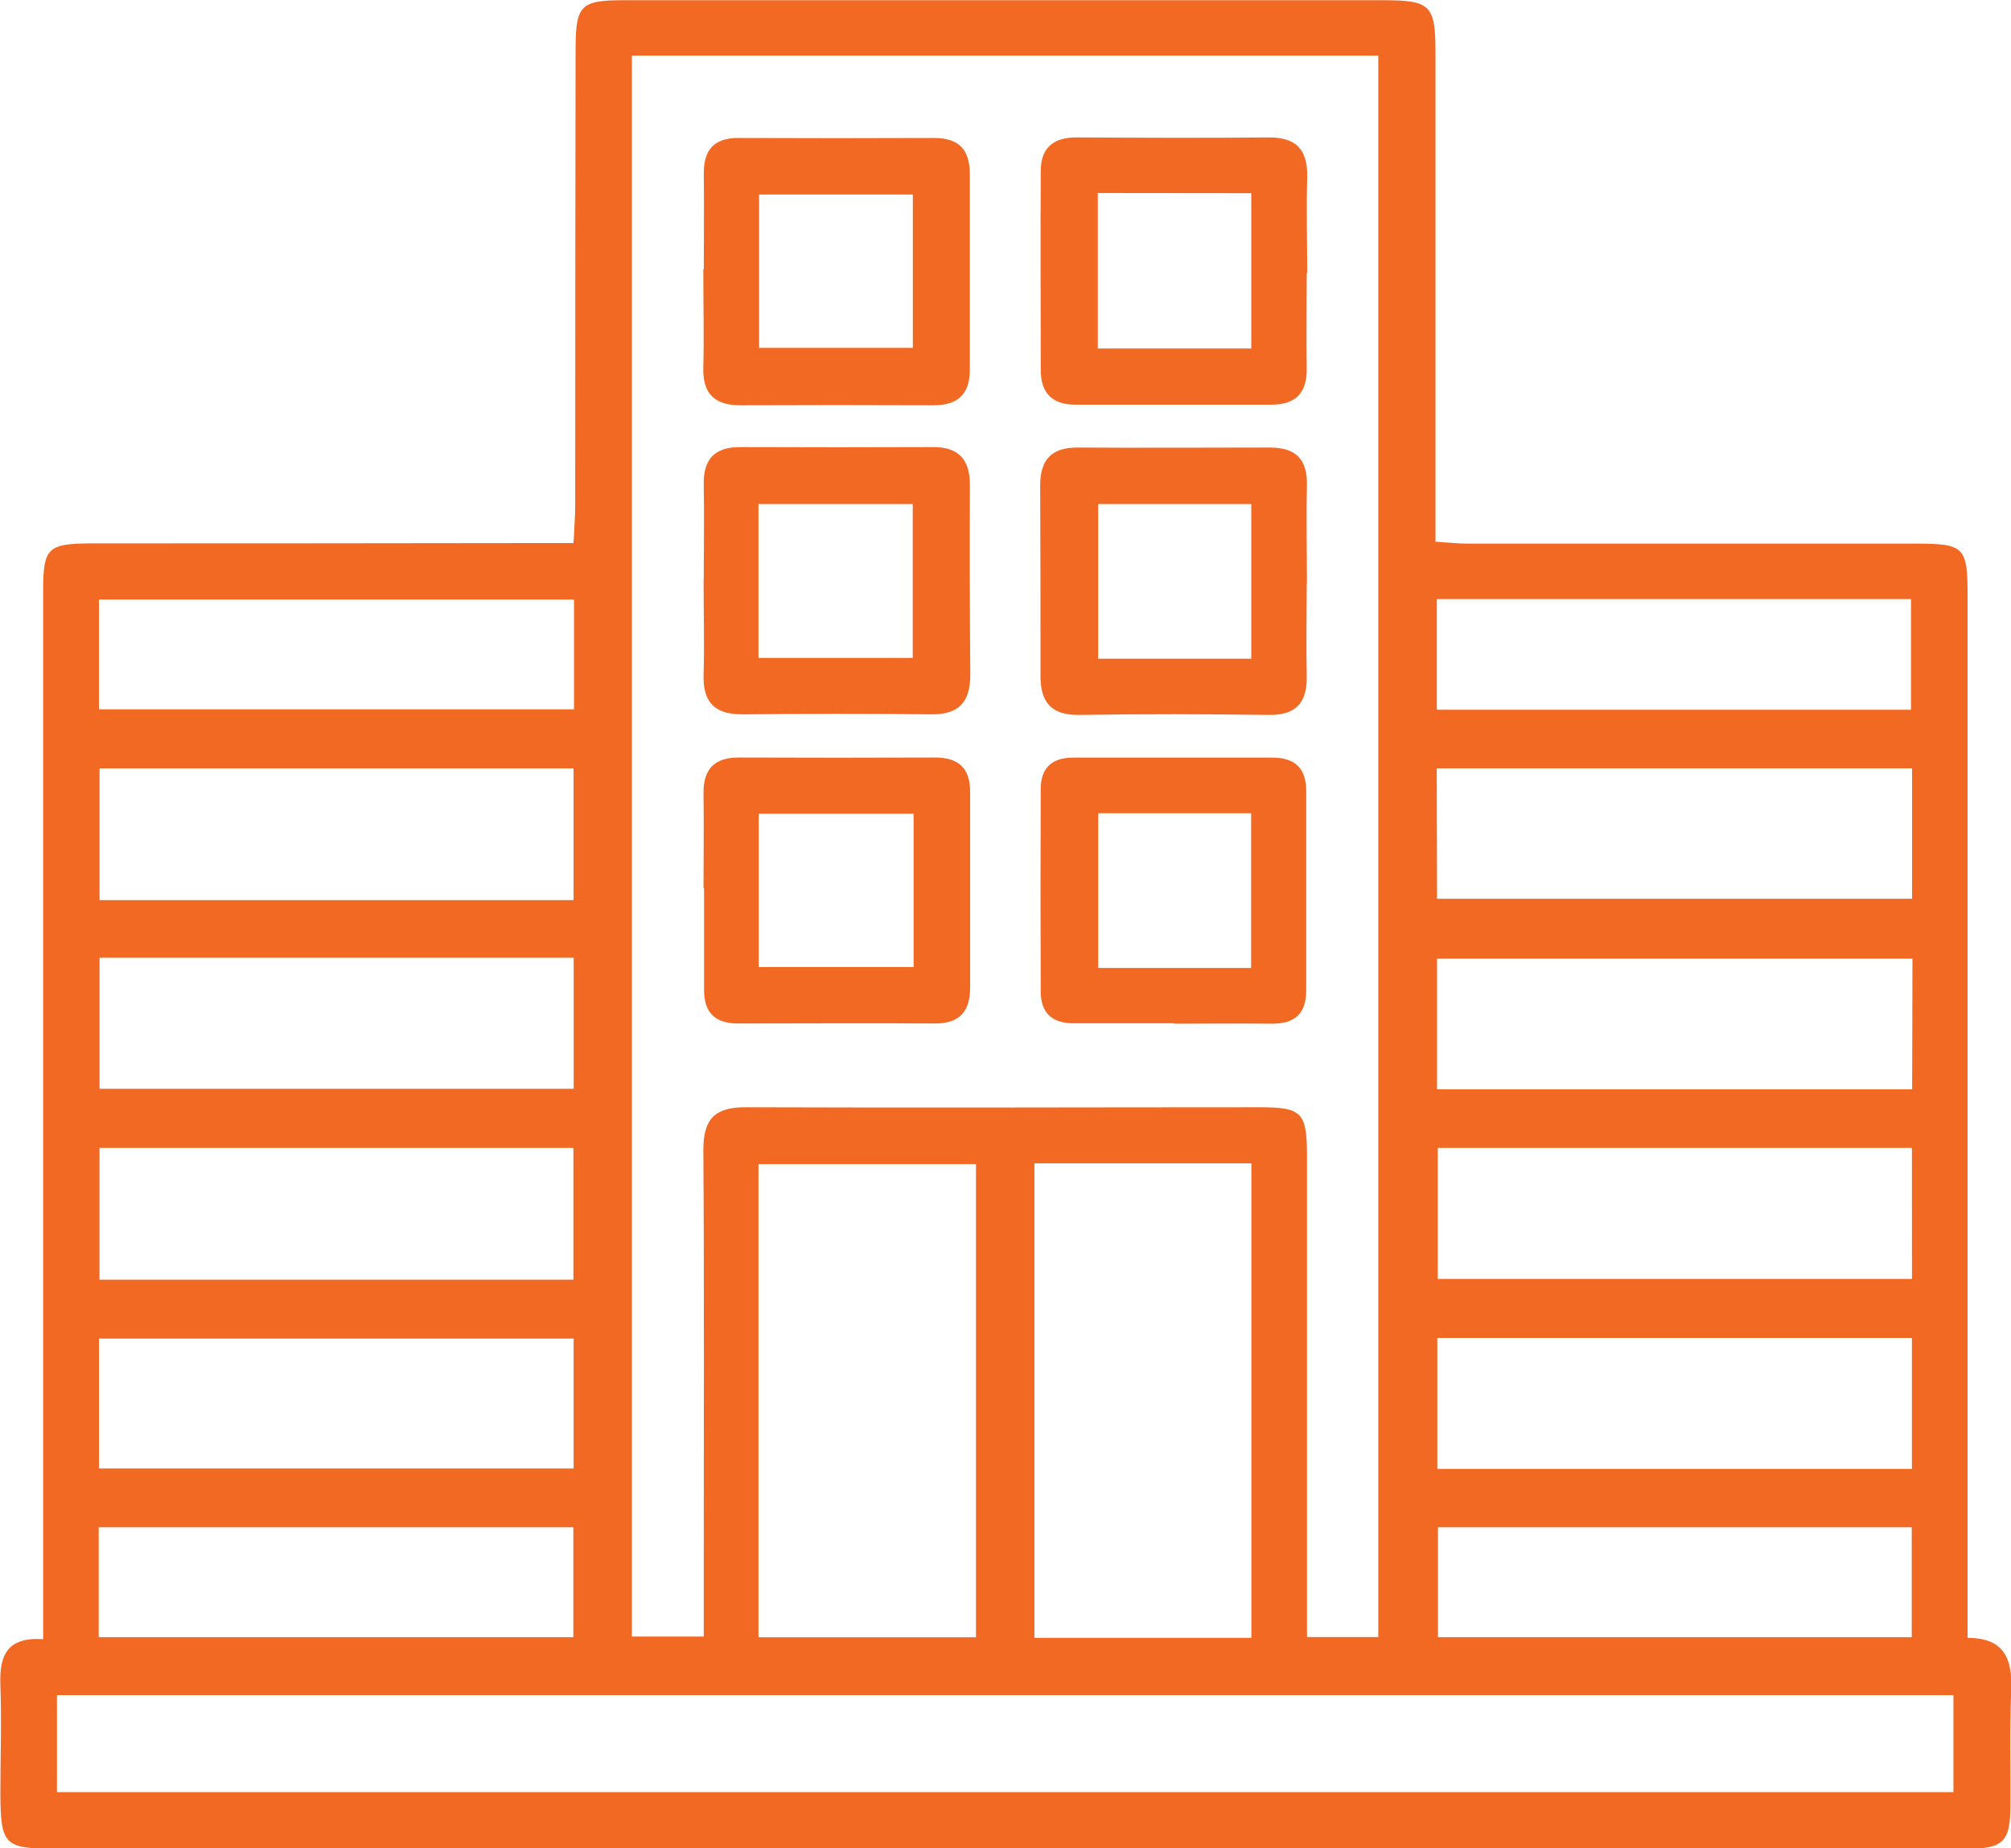
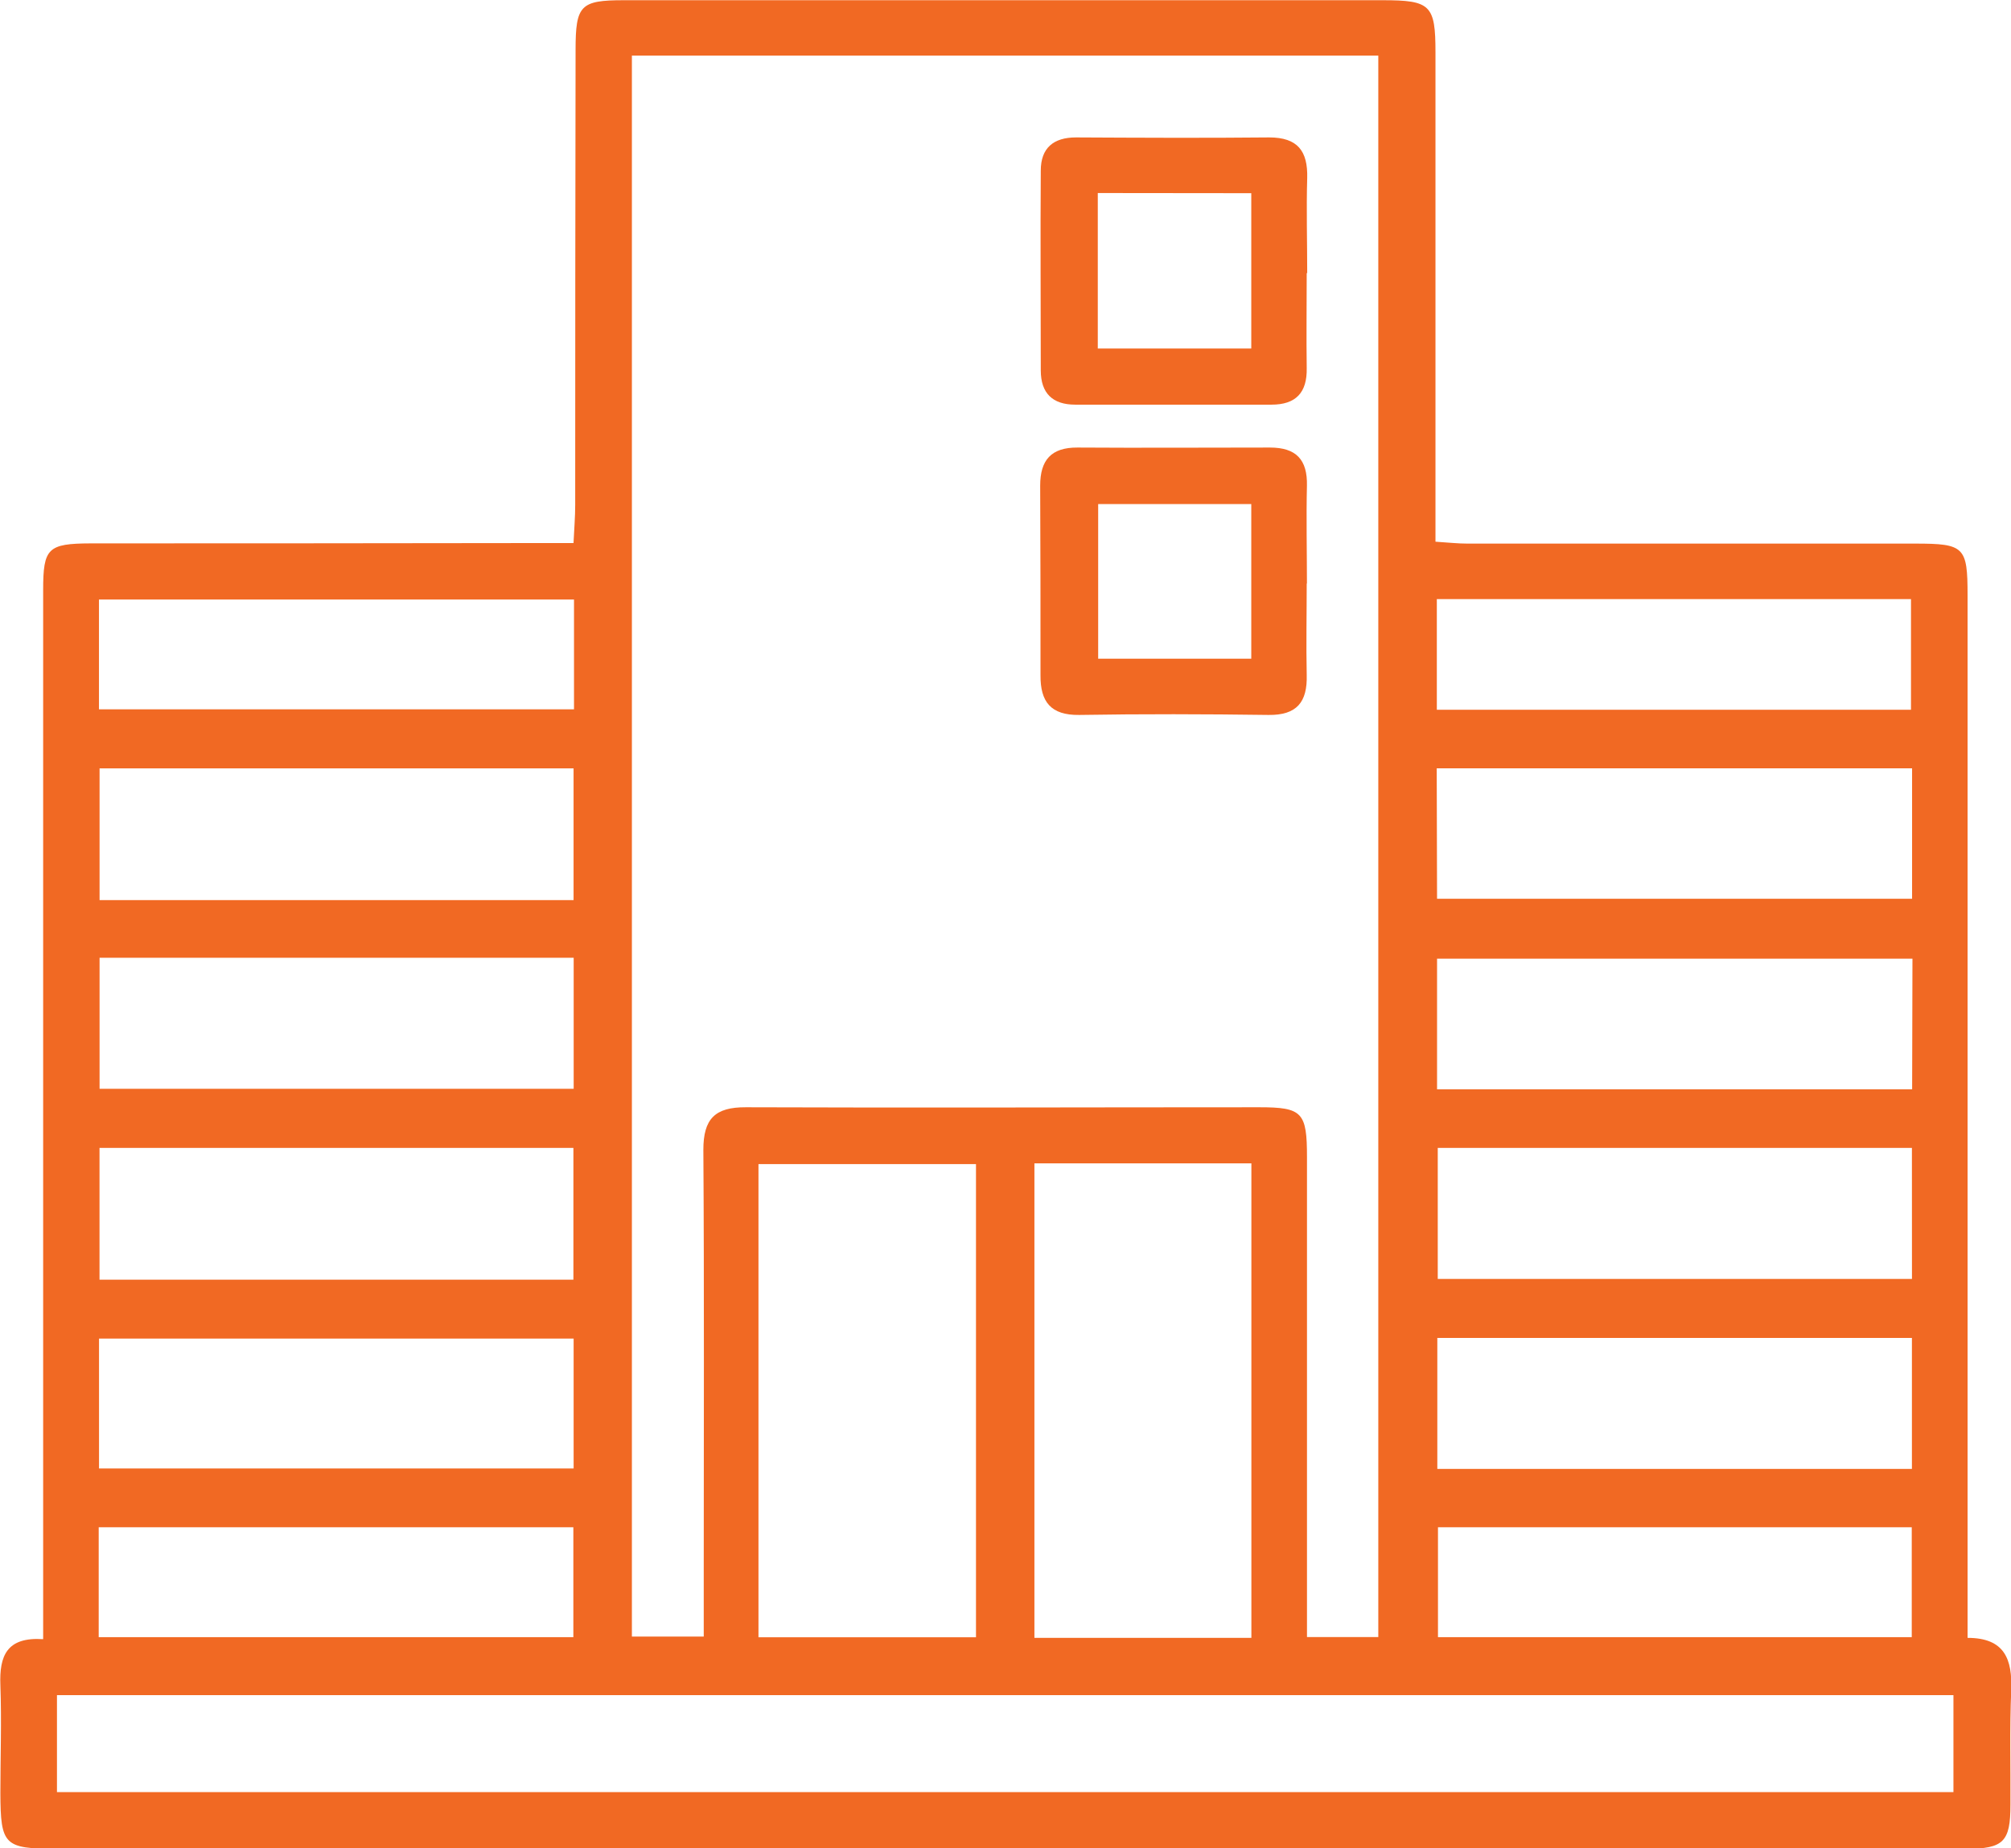
<svg xmlns="http://www.w3.org/2000/svg" width="37" height="34" viewBox="0 0 37 34" fill="none">
  <g clip-path="url(#clip0_2265_98)">
    <path d="M0.794 30.154C0.794 27.321 0.794 24.571 0.794 21.821C0.794 18.166 0.794 14.511 0.794 10.854C0.794 10.083 0.88 9.999 1.669 9.996C4.397 9.996 7.125 9.994 9.854 9.99H10.552C10.565 9.718 10.583 9.508 10.583 9.29C10.583 6.499 10.585 3.708 10.59 0.916C10.59 0.096 10.68 0.004 11.477 0.004H25.439C26.321 0.004 26.411 0.092 26.411 0.962C26.411 3.733 26.411 6.505 26.411 9.277C26.411 9.494 26.411 9.71 26.411 9.965C26.645 9.98 26.82 10 26.995 10C29.743 10 32.491 10 35.238 10C36.142 10 36.201 10.059 36.201 10.951C36.201 17.137 36.201 23.323 36.201 29.51V30.13C36.887 30.13 37.026 30.528 37.004 31.095C36.975 31.796 36.995 32.5 36.99 33.202C36.99 33.882 36.86 34.01 36.18 34.01C31.146 34.01 26.112 34.01 21.077 34.01C14.397 34.01 7.718 34.01 1.039 34.01C0.076 34.01 0.011 33.942 0.007 32.988C0.007 32.325 0.031 31.662 0.007 31C-0.014 30.459 0.125 30.11 0.794 30.154ZM11.626 1.023V30.106H12.948V28.985C12.948 26.375 12.958 23.765 12.941 21.152C12.941 20.581 13.155 20.366 13.723 20.369C16.872 20.381 20.02 20.369 23.169 20.369C23.964 20.369 24.047 20.463 24.047 21.29C24.047 24.041 24.047 26.792 24.047 29.542V30.115H25.359V1.023H11.626ZM1.048 32.968H35.941V31.184H1.048V32.968ZM13.955 30.119H17.957V21.415H13.955V30.119ZM23.024 30.13V21.401H19.032V30.13H23.024ZM10.553 14.135H1.832V16.558H10.553V14.135ZM26.44 16.534H35.18V14.134H26.434L26.44 16.534ZM1.832 17.619V20.029H10.555V17.619H1.832ZM35.187 17.636H26.44V20.039H35.181L35.187 17.636ZM10.55 21.117H1.831V23.541H10.55V21.117ZM35.177 24.612H26.445V27.022H35.177V24.612ZM35.177 21.117H26.453V23.527H35.178L35.177 21.117ZM10.554 24.624H1.822V27.014H10.554V24.624ZM10.561 11.029H1.821V13.049H10.561V11.029ZM26.436 13.057H35.16V11.021H26.436V13.057ZM10.549 28.095H1.816V30.117H10.549V28.095ZM35.174 28.095H26.457V30.117H35.174V28.095Z" fill="#F16923" />
-     <path d="M12.949 4.953C12.949 4.372 12.956 3.79 12.949 3.209C12.942 2.765 13.127 2.537 13.588 2.538C14.792 2.543 15.992 2.543 17.189 2.538C17.649 2.538 17.844 2.76 17.844 3.201C17.844 4.406 17.844 5.605 17.844 6.808C17.844 7.258 17.611 7.458 17.169 7.456C15.989 7.451 14.809 7.451 13.628 7.456C13.156 7.456 12.928 7.252 12.94 6.764C12.955 6.162 12.94 5.559 12.94 4.957L12.949 4.953ZM13.966 6.399H16.795V3.579H13.966V6.399Z" fill="#F16923" />
    <path d="M24.042 5.025C24.042 5.607 24.034 6.189 24.042 6.772C24.051 7.226 23.84 7.444 23.394 7.444C22.19 7.444 20.986 7.444 19.783 7.444C19.366 7.444 19.15 7.234 19.149 6.815C19.149 5.589 19.14 4.364 19.149 3.139C19.149 2.722 19.383 2.527 19.801 2.528C20.984 2.534 22.168 2.54 23.352 2.528C23.875 2.528 24.064 2.778 24.051 3.274C24.034 3.856 24.051 4.438 24.051 5.022L24.042 5.025ZM20.198 3.551V6.411H23.022V3.554L20.198 3.551Z" fill="#F16923" />
    <path d="M24.042 10.729C24.042 11.29 24.03 11.851 24.042 12.416C24.056 12.915 23.861 13.159 23.338 13.152C22.178 13.136 21.017 13.133 19.856 13.152C19.333 13.159 19.14 12.91 19.144 12.42C19.144 11.258 19.144 10.095 19.138 8.934C19.138 8.465 19.339 8.23 19.824 8.233C21.005 8.241 22.185 8.233 23.366 8.233C23.847 8.233 24.057 8.455 24.046 8.934C24.032 9.536 24.046 10.139 24.046 10.741L24.042 10.729ZM23.022 9.273H20.205V12.117H23.022V9.273Z" fill="#F16923" />
-     <path d="M12.948 10.668C12.948 10.087 12.959 9.506 12.948 8.925C12.936 8.443 13.15 8.221 13.628 8.224C14.807 8.229 15.988 8.229 17.169 8.224C17.65 8.224 17.848 8.465 17.845 8.932C17.84 10.094 17.843 11.256 17.852 12.418C17.852 12.92 17.637 13.147 17.13 13.141C15.97 13.127 14.81 13.131 13.65 13.141C13.133 13.141 12.928 12.9 12.945 12.403C12.962 11.823 12.945 11.241 12.945 10.661L12.948 10.668ZM13.955 12.103H16.793V9.273H13.955V12.103Z" fill="#F16923" />
-     <path d="M21.61 18.824C20.99 18.824 20.369 18.824 19.749 18.824C19.347 18.824 19.148 18.623 19.148 18.239C19.143 16.998 19.143 15.757 19.148 14.516C19.148 14.124 19.356 13.936 19.749 13.937C20.97 13.937 22.189 13.937 23.409 13.937C23.827 13.937 24.034 14.132 24.033 14.56C24.033 15.781 24.033 17.003 24.033 18.224C24.033 18.653 23.813 18.837 23.395 18.832C22.793 18.825 22.191 18.832 21.596 18.832L21.61 18.824ZM20.206 14.96V17.806H23.019V14.96H20.206Z" fill="#F16923" />
-     <path d="M12.944 16.344C12.944 15.762 12.952 15.18 12.944 14.598C12.937 14.143 13.15 13.932 13.599 13.935C14.803 13.94 16.006 13.94 17.21 13.935C17.631 13.935 17.849 14.132 17.849 14.553C17.849 15.758 17.849 16.963 17.849 18.168C17.849 18.608 17.655 18.831 17.193 18.828C15.989 18.819 14.786 18.828 13.582 18.828C13.16 18.828 12.952 18.632 12.954 18.207C12.954 17.585 12.954 16.962 12.954 16.34L12.944 16.344ZM13.96 17.79H16.809V14.97H13.96V17.79Z" fill="#F16923" />
  </g>
  <defs>
    <clipPath id="clip0_2265_98">
      <rect width="37" height="34" fill="white" />
    </clipPath>
  </defs>
</svg>